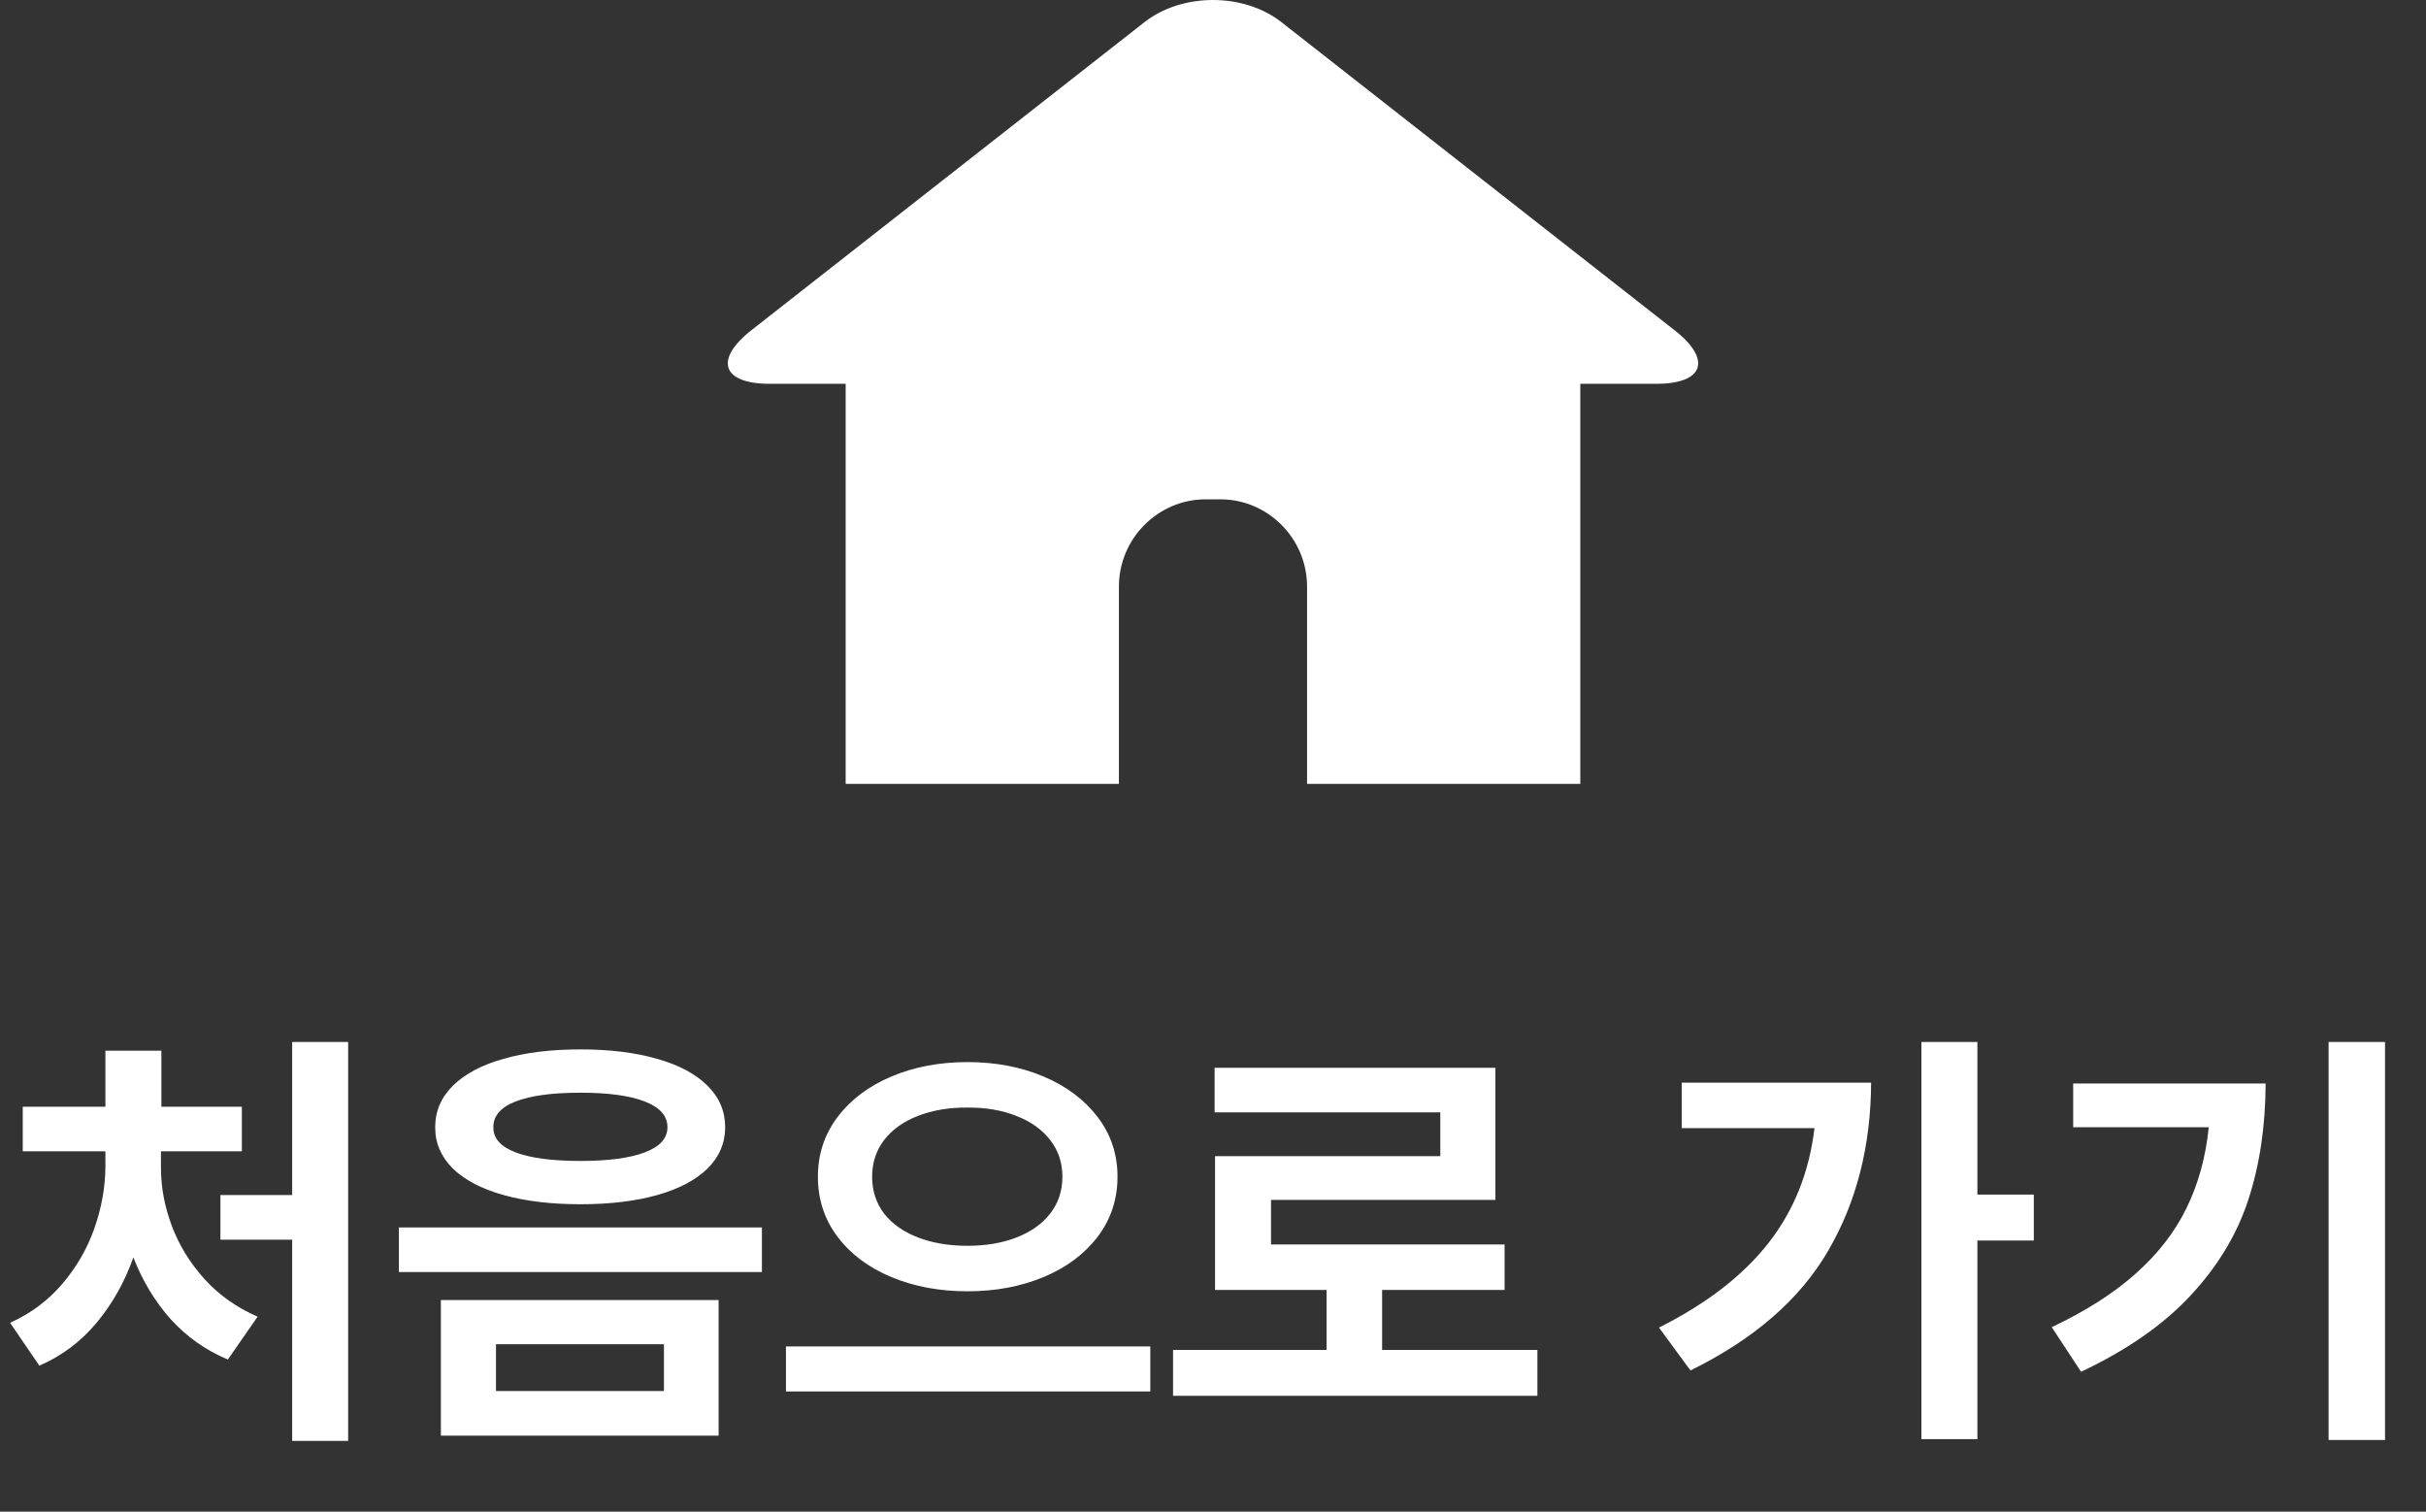
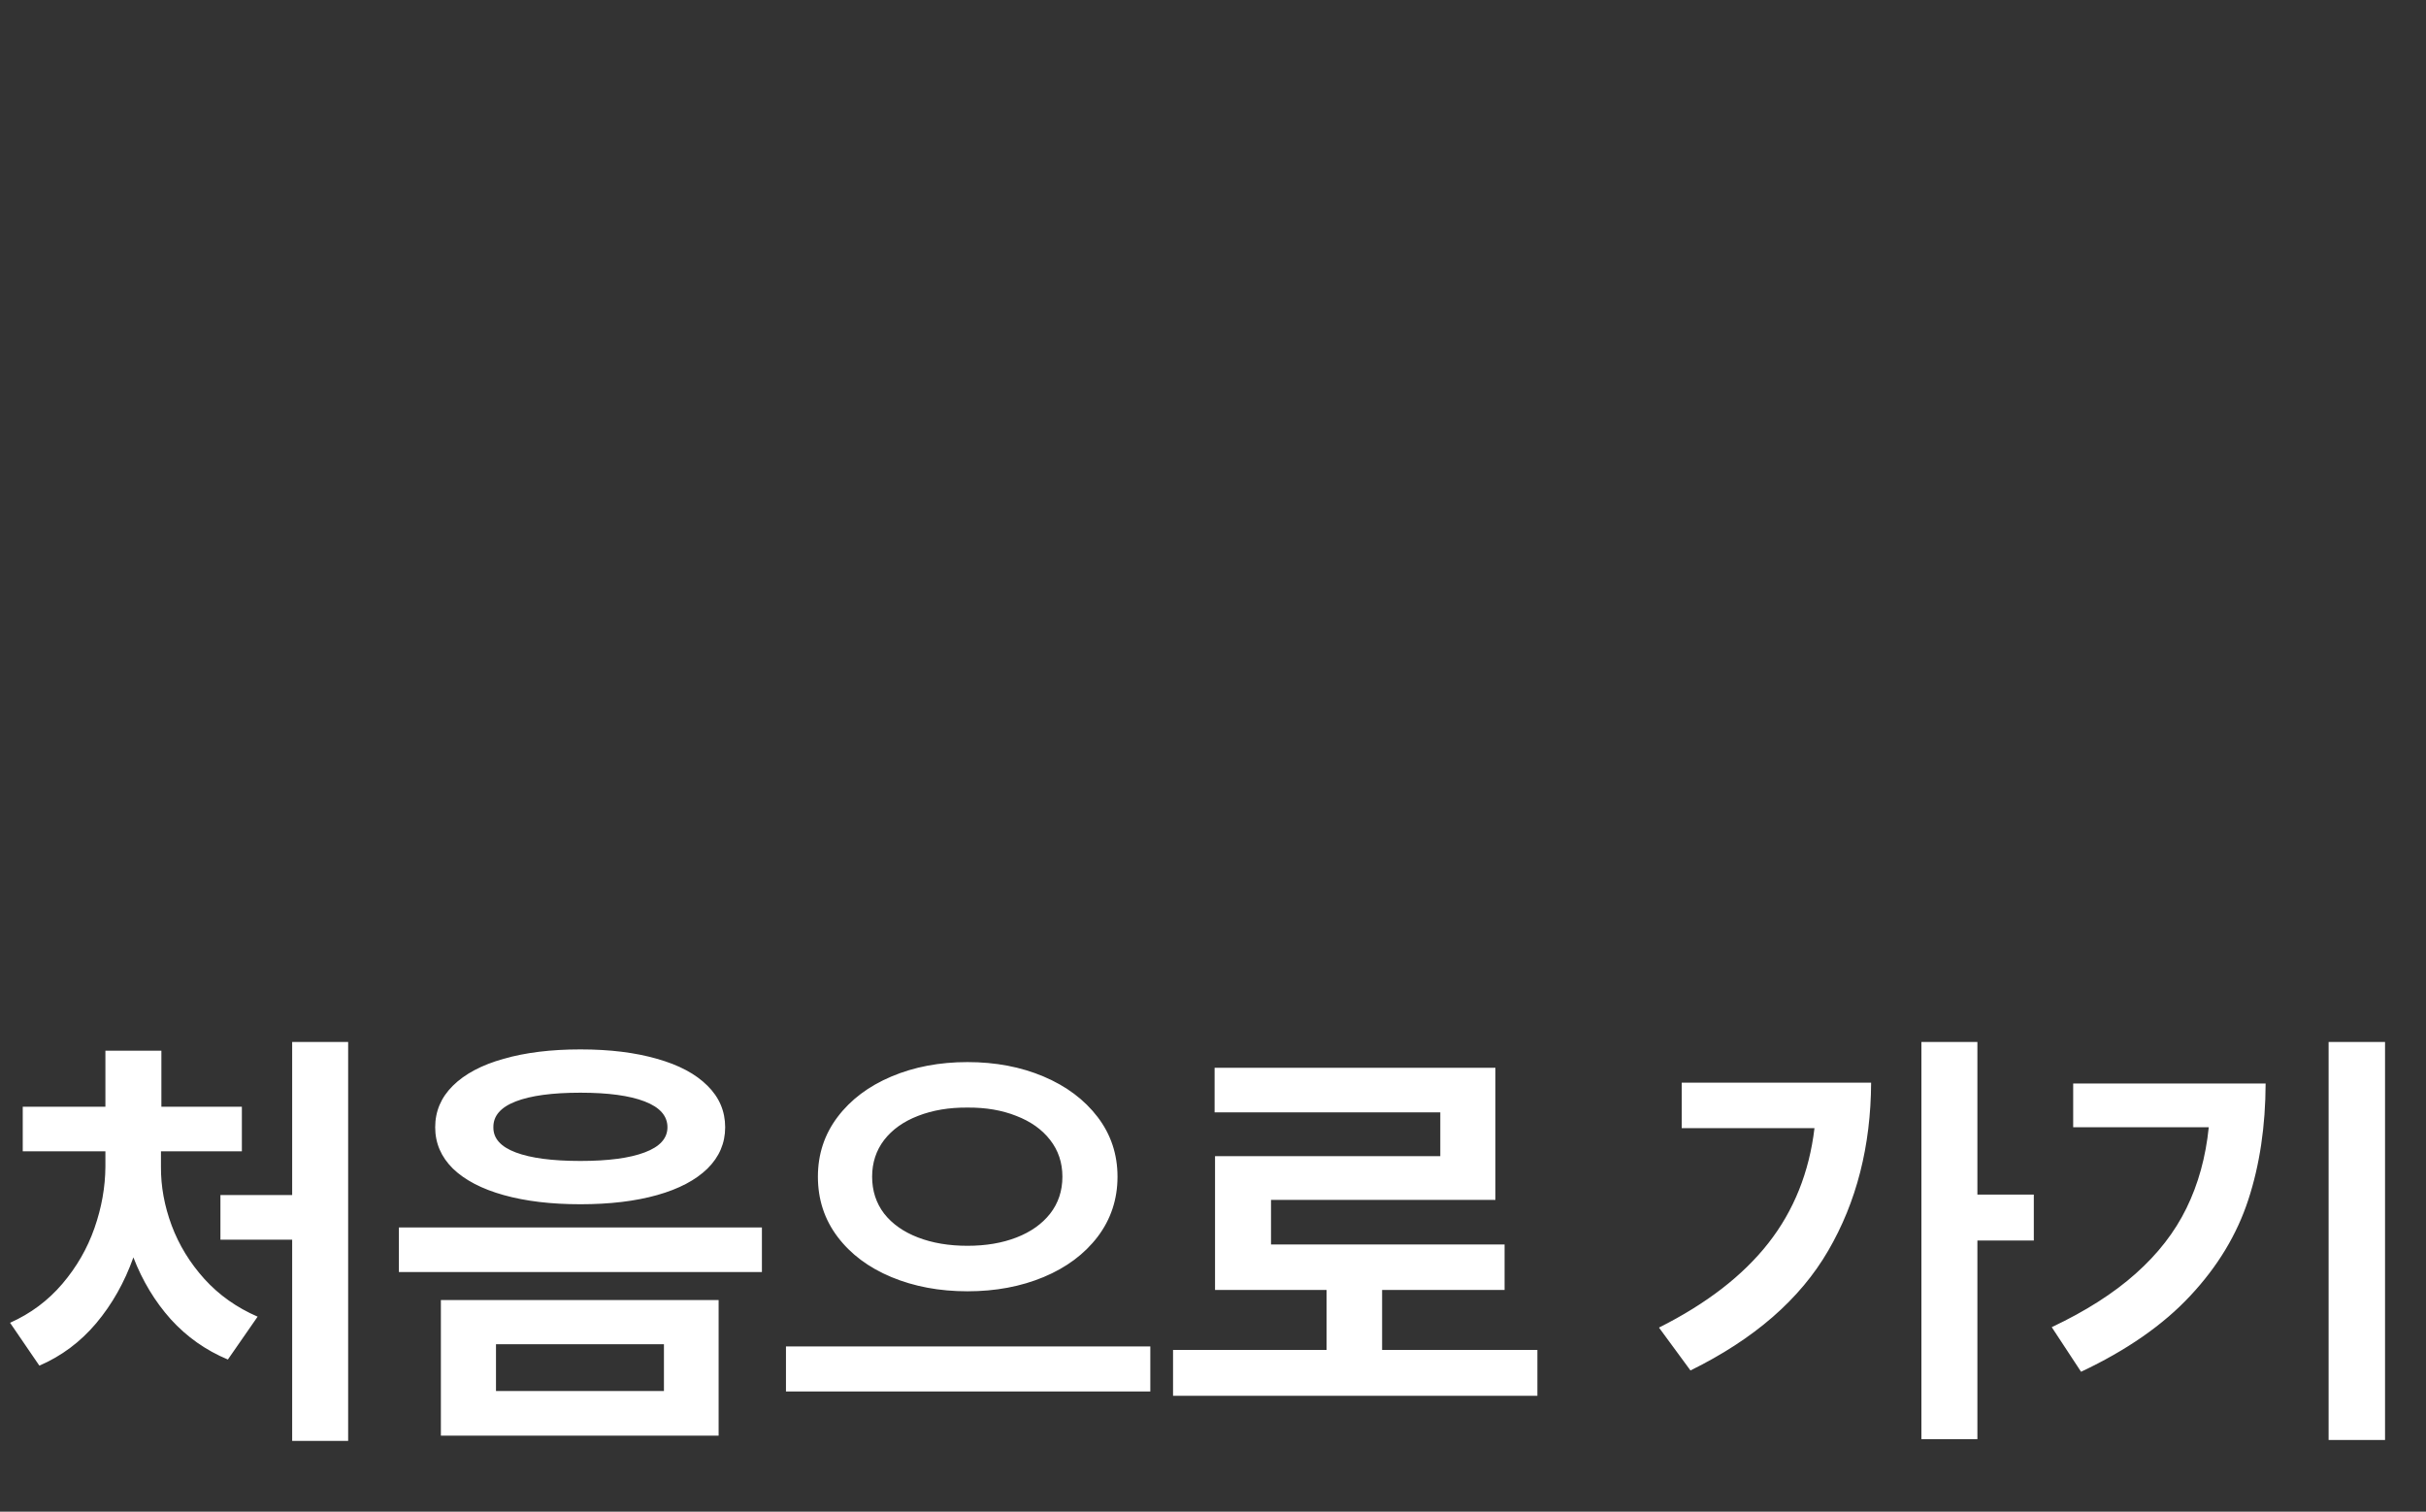
<svg xmlns="http://www.w3.org/2000/svg" width="130" height="81" viewBox="0 0 130 81" fill="none">
  <rect x="0" y="0" width="130" height="81" fill="#333333" stroke="none" />
  <path d="M18.656 77.206H15.656V66.424H11.812V64.034H15.656V55.831H18.656V77.206ZM0.539 70.877C1.641 70.385 2.574 69.69 3.34 68.791C4.105 67.893 4.68 66.897 5.062 65.803C5.445 64.71 5.641 63.612 5.648 62.51V61.69H1.219V59.299H5.648V56.299H8.648V59.299H12.961V61.69H8.625V62.51C8.617 63.565 8.809 64.616 9.199 65.663C9.59 66.71 10.176 67.666 10.957 68.534C11.738 69.393 12.688 70.065 13.805 70.549L12.211 72.846C11.031 72.354 10.012 71.635 9.152 70.69C8.301 69.737 7.633 68.631 7.148 67.374C6.672 68.71 6.008 69.885 5.156 70.901C4.305 71.909 3.289 72.666 2.109 73.174L0.539 70.877ZM31.102 56.229C32.672 56.229 34.039 56.397 35.203 56.733C36.375 57.061 37.277 57.541 37.91 58.174C38.543 58.799 38.859 59.541 38.859 60.401C38.859 61.252 38.543 61.991 37.91 62.616C37.277 63.233 36.379 63.706 35.215 64.034C34.051 64.362 32.68 64.526 31.102 64.526C29.531 64.526 28.16 64.362 26.988 64.034C25.816 63.706 24.91 63.233 24.27 62.616C23.637 61.991 23.32 61.252 23.32 60.401C23.32 59.541 23.637 58.799 24.27 58.174C24.91 57.541 25.816 57.061 26.988 56.733C28.16 56.397 29.531 56.229 31.102 56.229ZM21.375 65.768H40.828V68.159H21.375V65.768ZM23.625 69.659H38.508V76.924H23.625V69.659ZM26.438 60.401C26.43 60.995 26.828 61.444 27.633 61.748C28.438 62.053 29.594 62.206 31.102 62.206C32.594 62.206 33.742 62.053 34.547 61.748C35.359 61.444 35.766 60.995 35.766 60.401C35.766 59.791 35.359 59.331 34.547 59.018C33.742 58.706 32.594 58.549 31.102 58.549C29.594 58.549 28.438 58.706 27.633 59.018C26.828 59.331 26.43 59.791 26.438 60.401ZM35.578 74.534V72.026H26.578V74.534H35.578ZM51.844 56.909C53.344 56.909 54.703 57.166 55.922 57.682C57.141 58.198 58.105 58.92 58.816 59.85C59.527 60.78 59.883 61.846 59.883 63.049C59.883 64.26 59.527 65.335 58.816 66.272C58.105 67.202 57.141 67.92 55.922 68.428C54.703 68.936 53.344 69.19 51.844 69.19C50.344 69.19 48.984 68.936 47.766 68.428C46.547 67.92 45.586 67.202 44.883 66.272C44.18 65.342 43.828 64.268 43.828 63.049C43.828 61.846 44.18 60.78 44.883 59.85C45.586 58.92 46.547 58.198 47.766 57.682C48.984 57.166 50.344 56.909 51.844 56.909ZM42.117 72.143H61.641V74.557H42.117V72.143ZM46.734 63.049C46.734 63.807 46.949 64.467 47.379 65.03C47.816 65.585 48.422 66.01 49.195 66.307C49.969 66.604 50.852 66.752 51.844 66.752C52.828 66.752 53.703 66.604 54.469 66.307C55.234 66.01 55.836 65.585 56.273 65.03C56.711 64.467 56.93 63.807 56.93 63.049C56.93 62.299 56.711 61.643 56.273 61.081C55.836 60.518 55.23 60.088 54.457 59.791C53.691 59.487 52.82 59.338 51.844 59.346C50.859 59.338 49.977 59.487 49.195 59.791C48.422 60.088 47.816 60.518 47.379 61.081C46.949 61.643 46.734 62.299 46.734 63.049ZM82.383 74.791H62.859V72.331H71.086V69.12H65.109V61.948H77.18V59.604H65.086V57.213H80.133V64.291H68.109V66.682H80.625V69.12H74.062V72.331H82.383V74.791ZM105.961 64.01H108.984V66.471H105.961V77.112H102.961V55.831H105.961V64.01ZM88.898 71.135C91.438 69.862 93.391 68.354 94.758 66.612C96.125 64.87 96.949 62.815 97.231 60.448H90.117V58.01H100.266C100.25 61.409 99.484 64.409 97.969 67.01C96.461 69.612 94 71.752 90.586 73.432L88.898 71.135ZM127.805 77.159H124.781V55.831H127.805V77.159ZM109.945 71.112C111.766 70.252 113.266 69.295 114.445 68.241C115.633 67.186 116.539 66.018 117.164 64.737C117.797 63.448 118.195 62.002 118.359 60.401H111.094V58.057H121.406C121.398 60.338 121.09 62.413 120.48 64.28C119.871 66.147 118.836 67.862 117.375 69.424C115.922 70.987 113.969 72.346 111.516 73.502L109.945 71.112Z" fill="white" />
-   <path d="M89.729 17.692L68.666 1.186C66.649 -0.395 63.35 -0.395 61.329 1.186L40.266 17.692C38.249 19.274 38.691 20.565 41.246 20.565H45.316V42.002H59.958V31.433C59.958 28.86 62.049 26.755 64.605 26.755H65.394C67.95 26.755 70.041 28.86 70.041 31.433V42.002H84.682V20.565H88.753C91.308 20.565 91.75 19.274 89.733 17.692H89.729Z" fill="white" />
</svg>